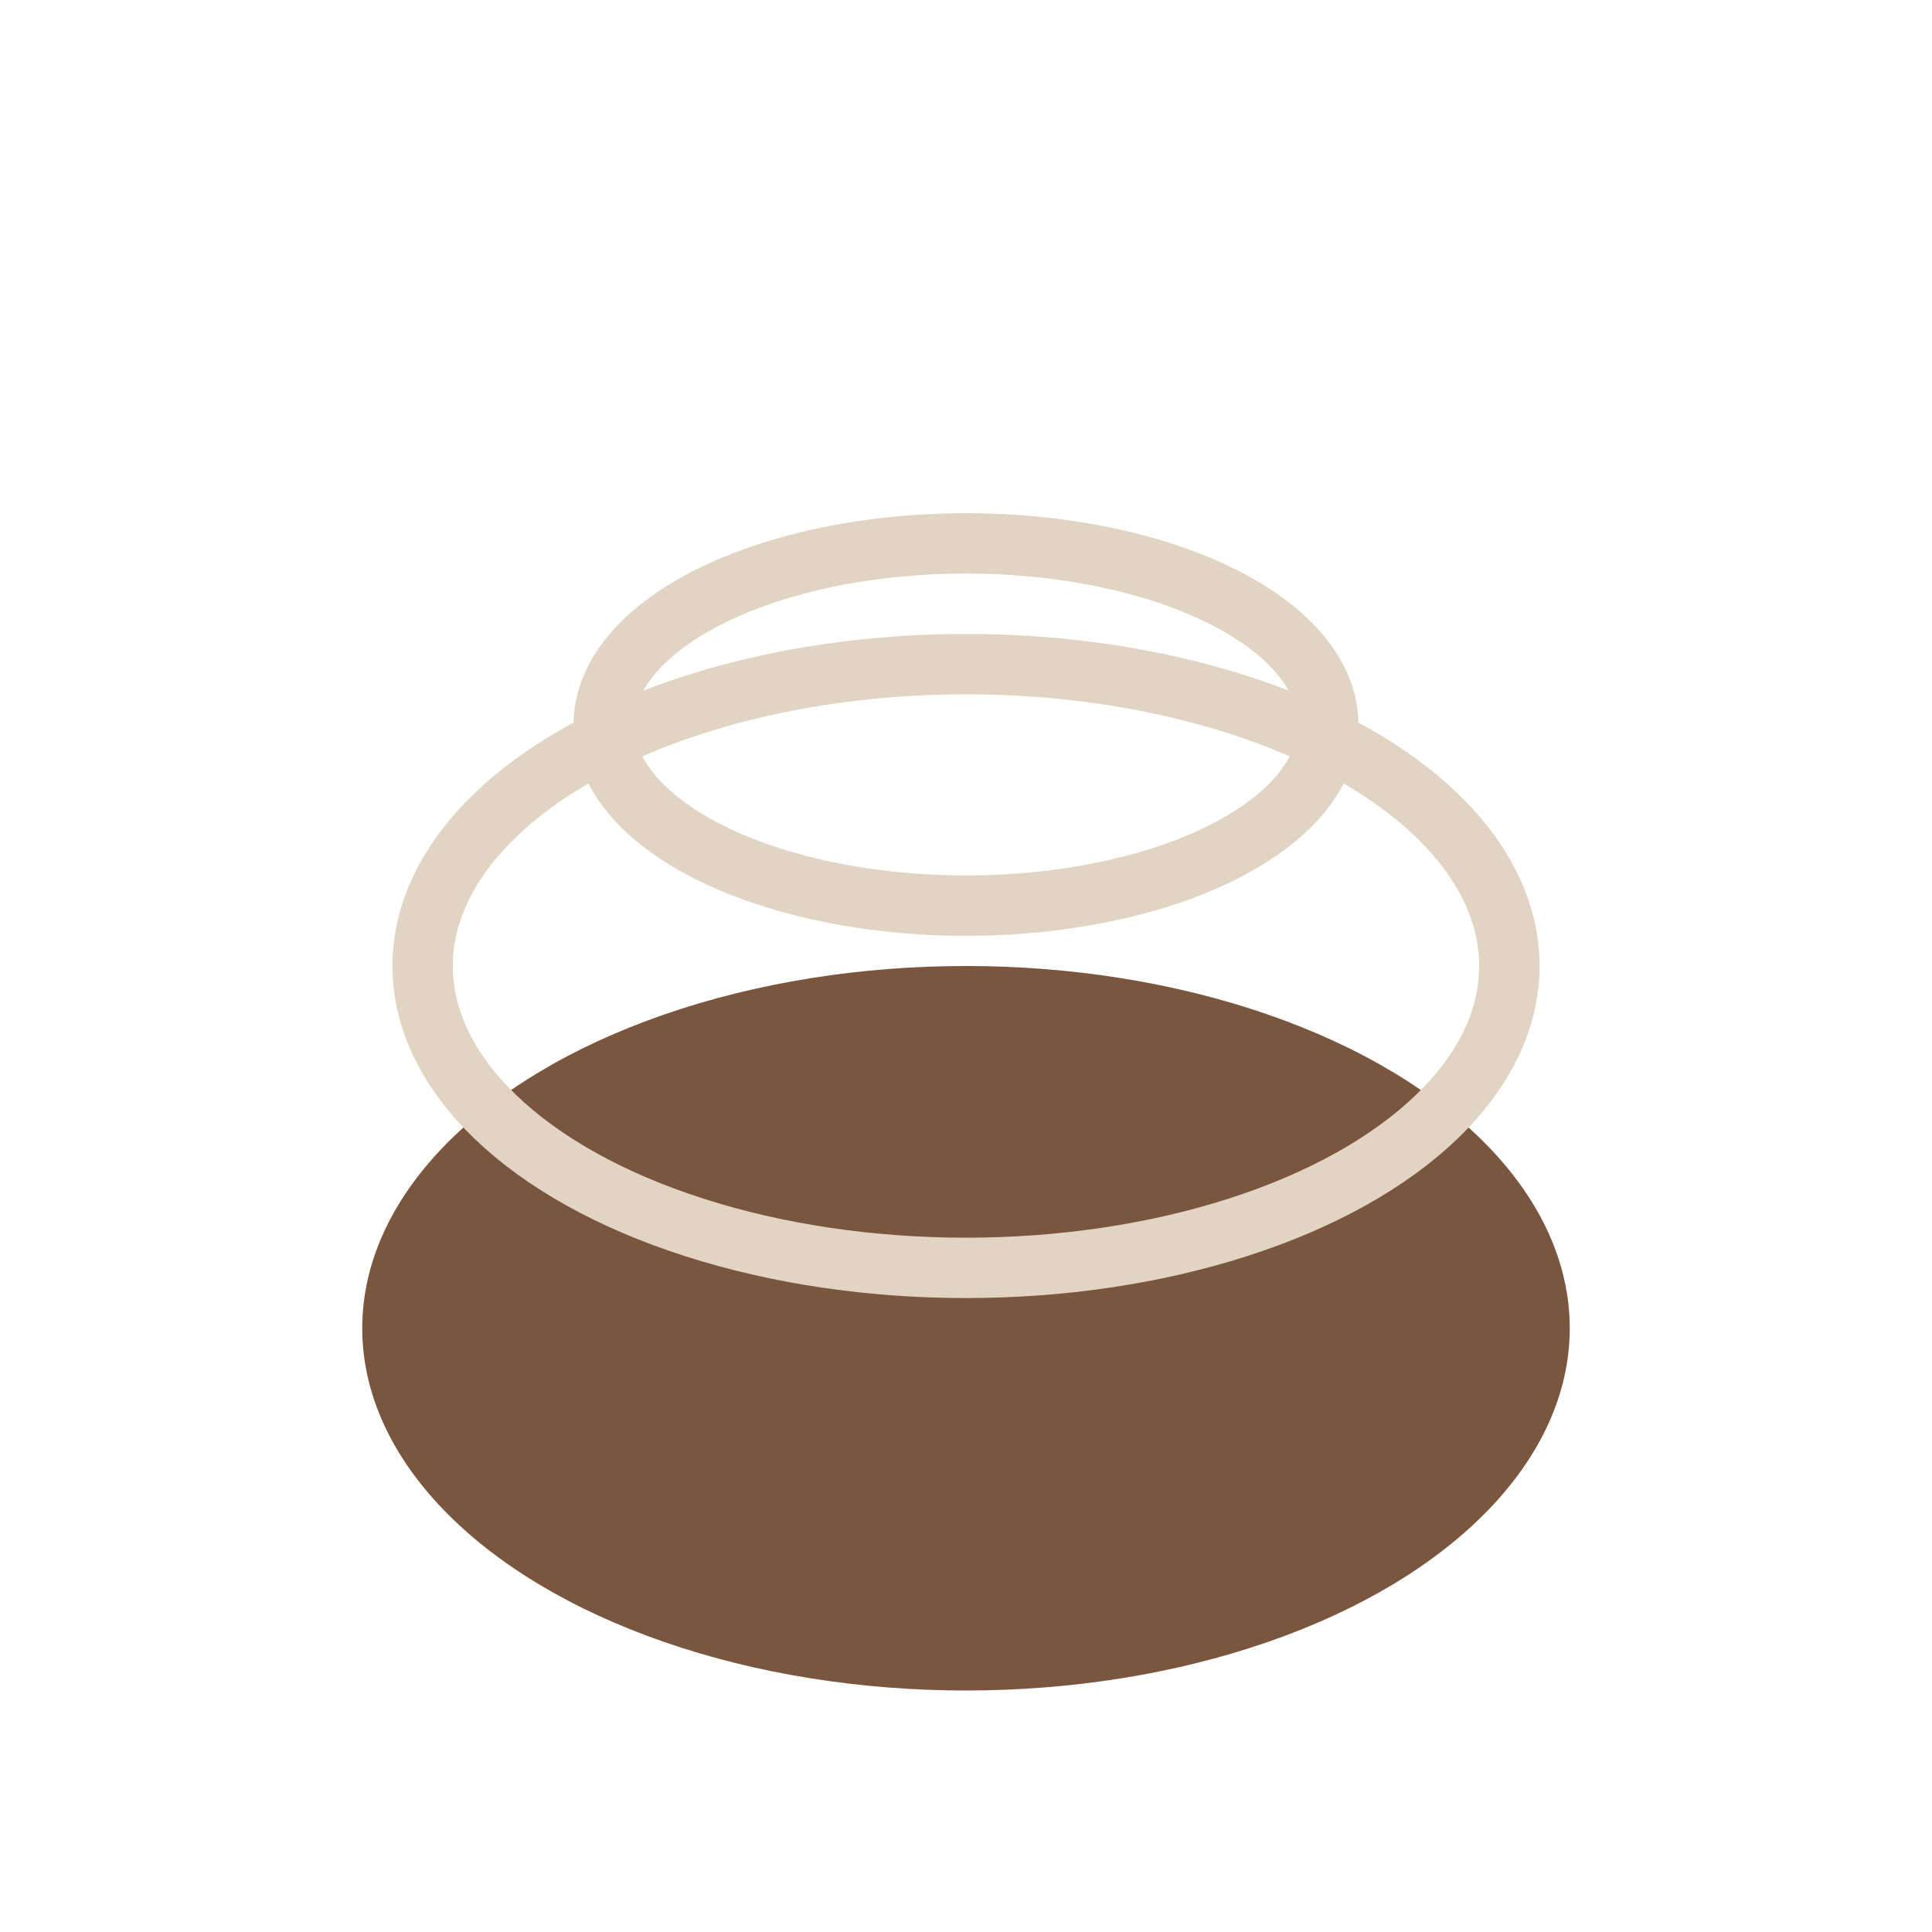
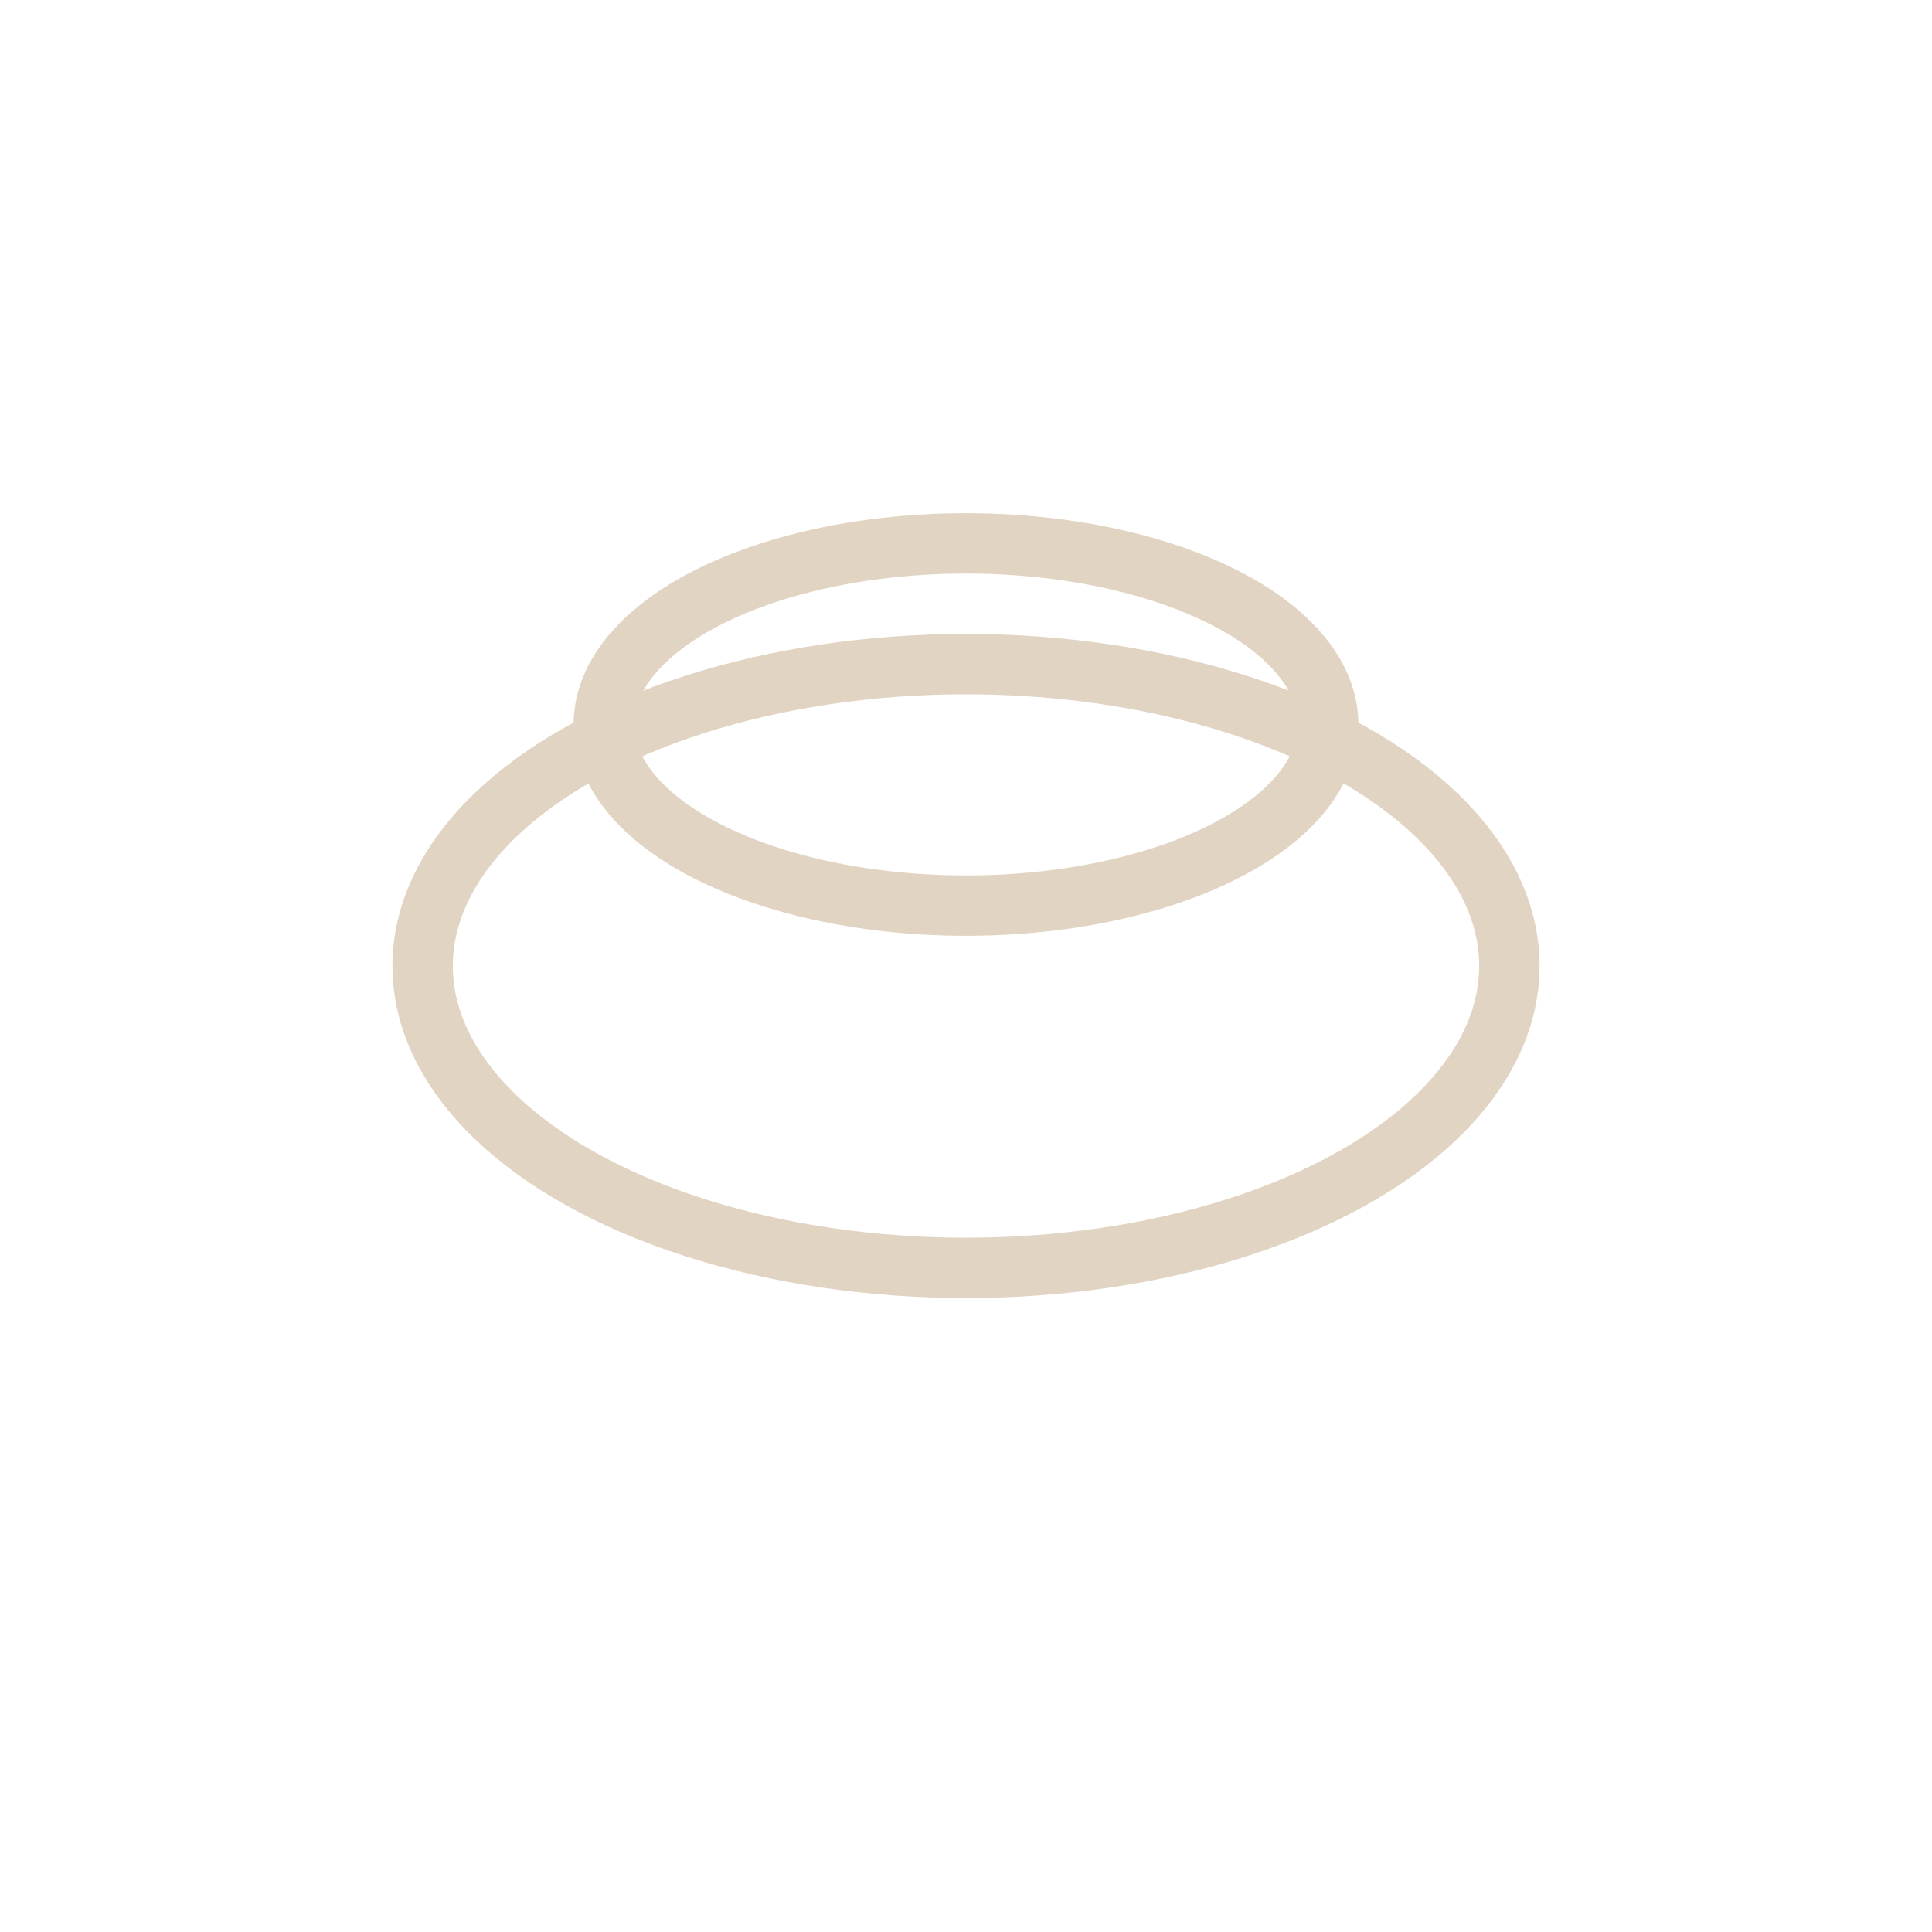
<svg xmlns="http://www.w3.org/2000/svg" width="32" height="32" viewBox="0 0 32 32">
-   <ellipse cx="16" cy="22" rx="10" ry="6" fill="#7B563F" />
  <ellipse cx="16" cy="16" rx="9" ry="5" fill="none" stroke="#E2D4C3" />
  <ellipse cx="16" cy="12" rx="6" ry="3" fill="none" stroke="#E2D4C3" />
</svg>